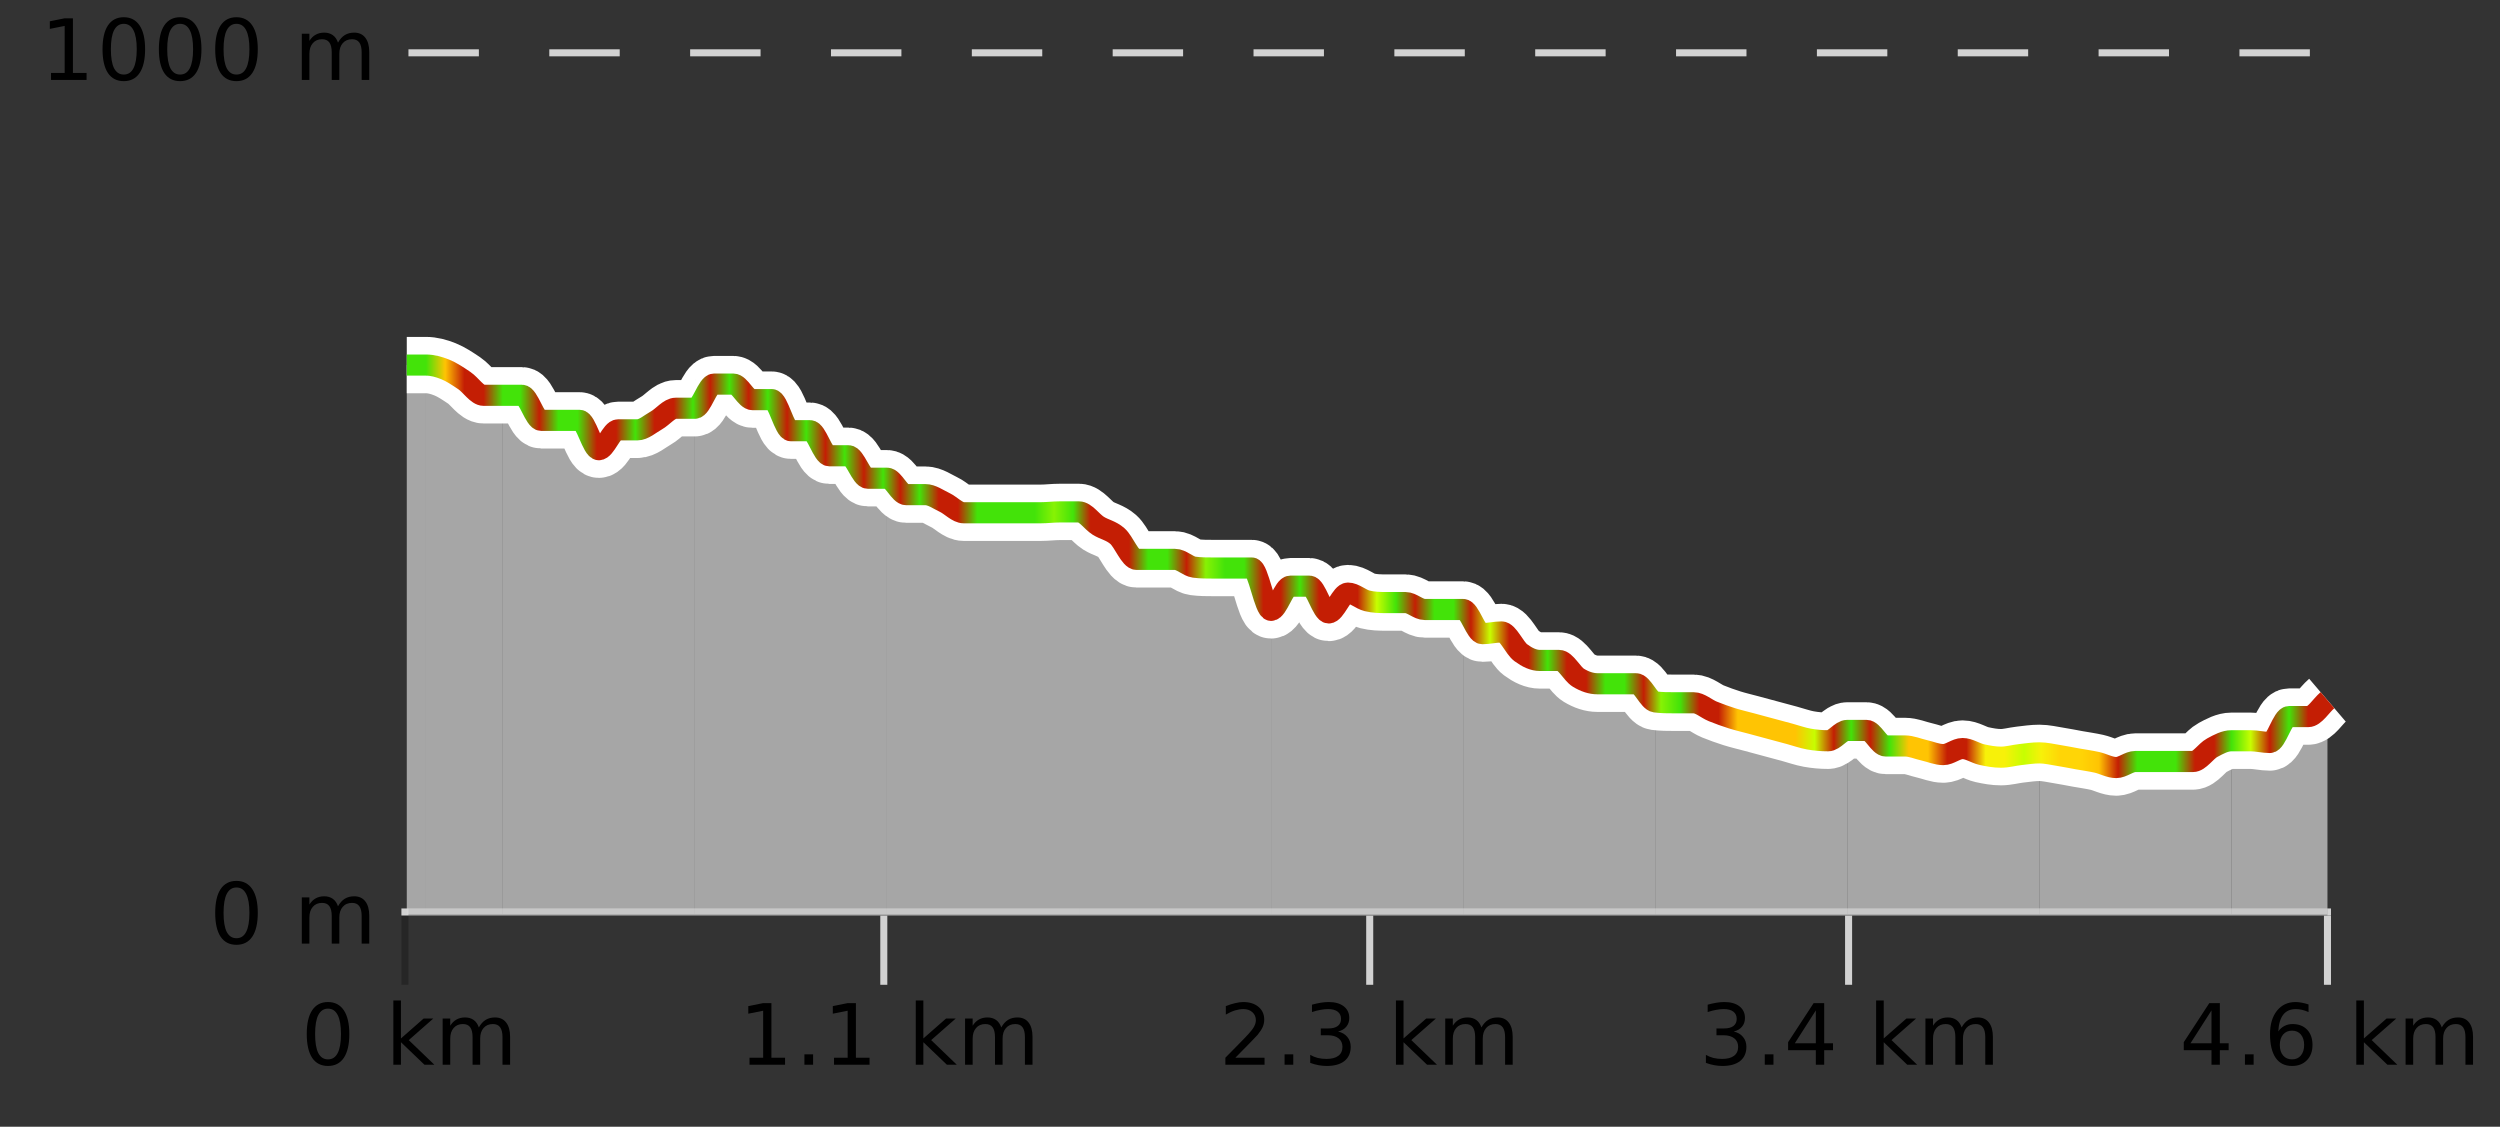
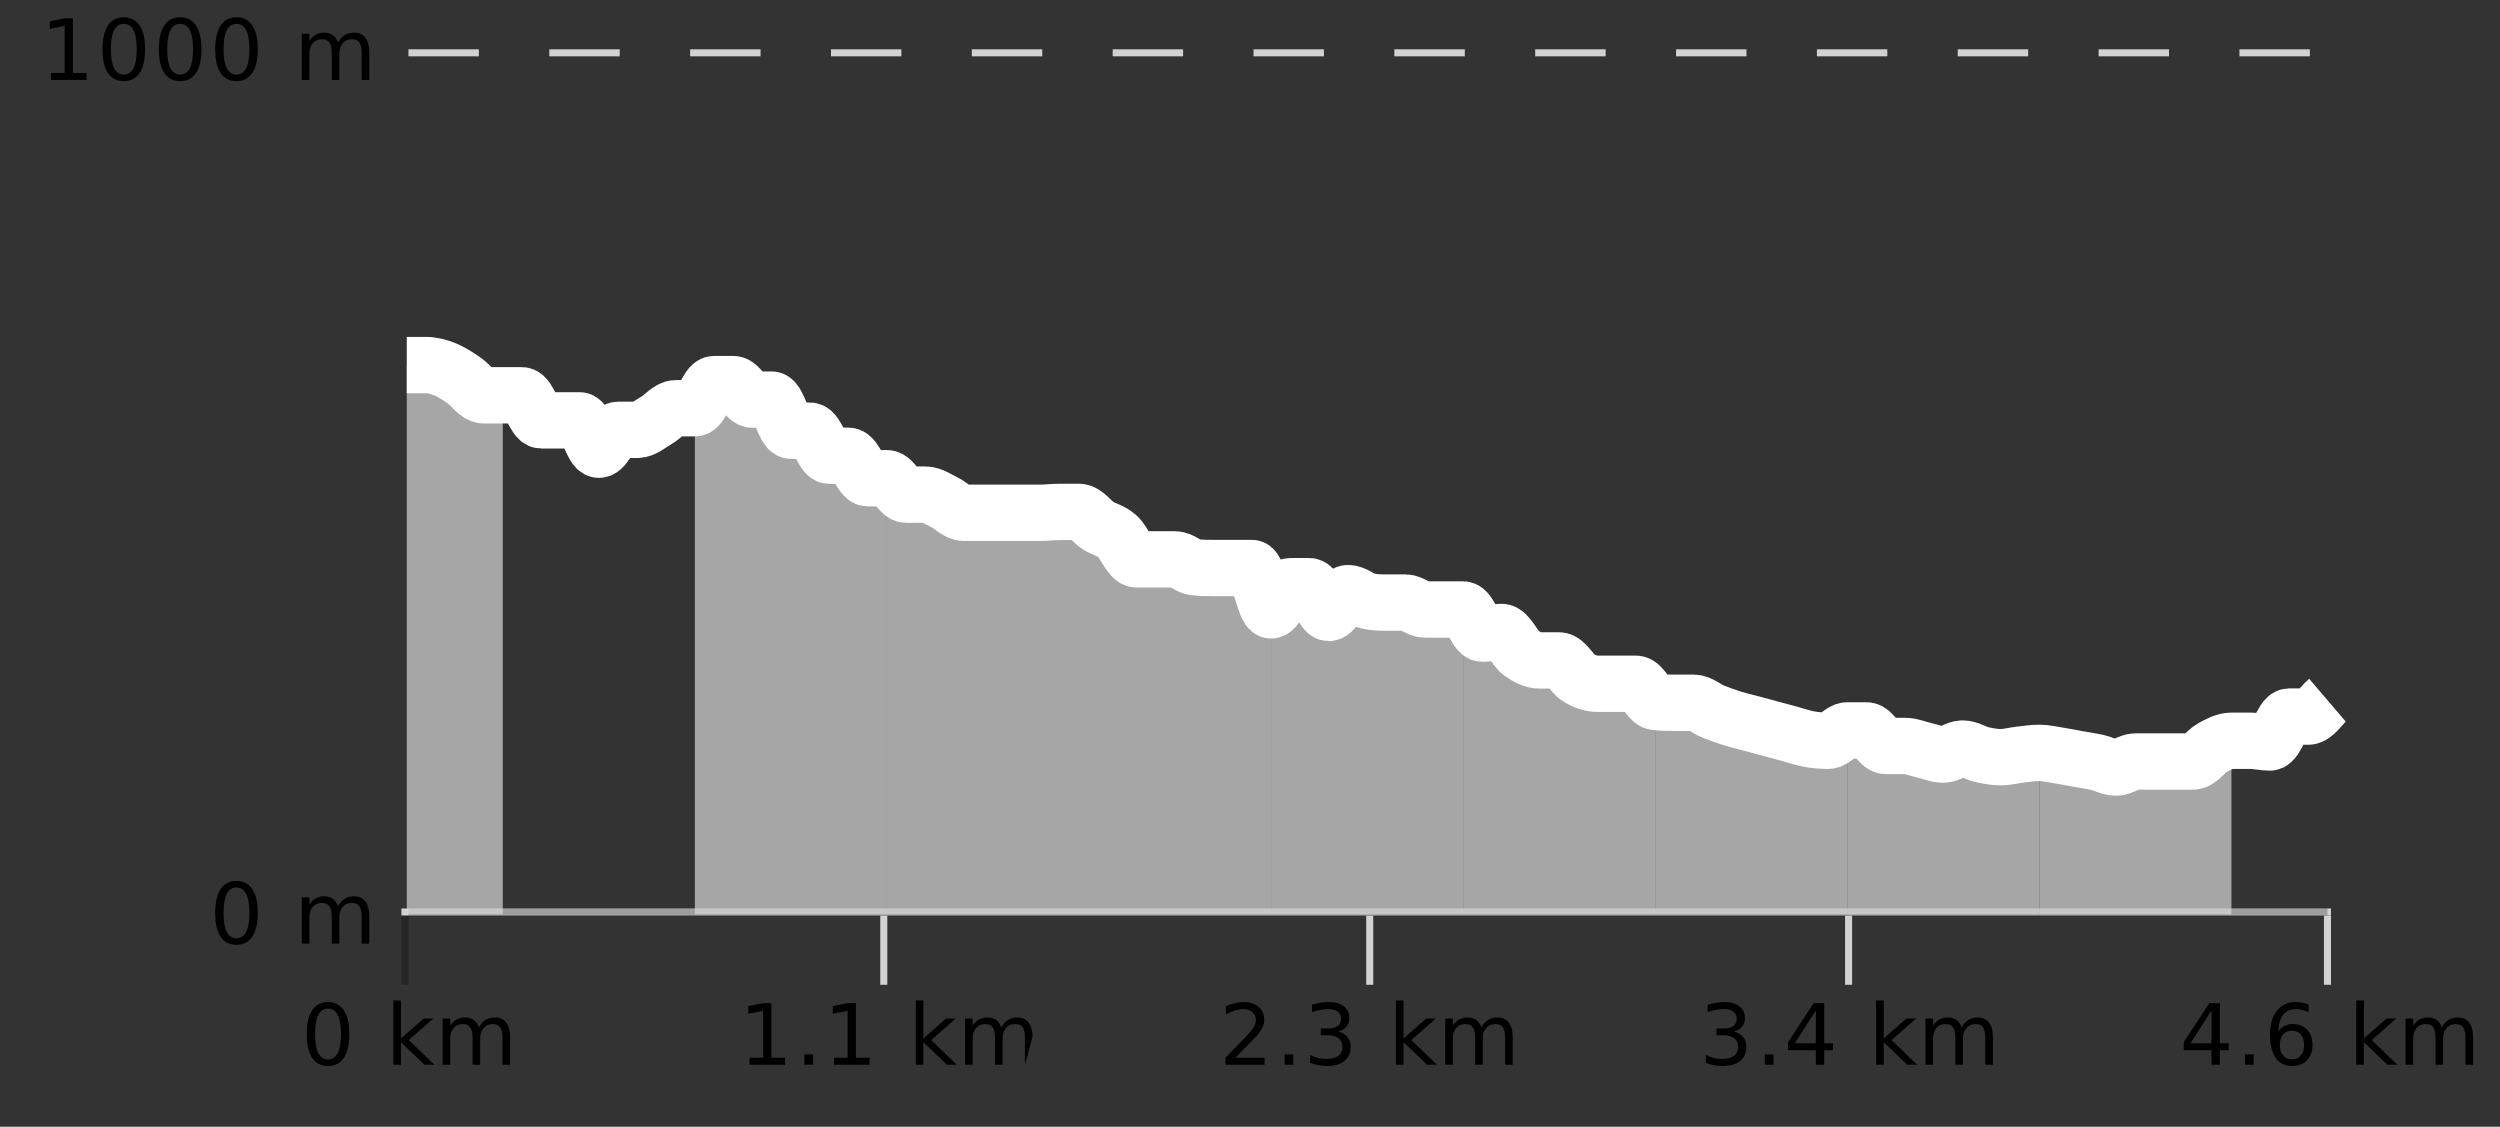
<svg xmlns="http://www.w3.org/2000/svg" width="355pt" height="160pt" viewBox="0 0 355 160" version="1.1">
  <rect x="0" y="0" width="355" height="160" fill="#333333" stroke="none" />
  <defs>
    <clipPath id="clip1">
      <path d="M 316 99 L 330.5 99 L 330.5 129.84 L 316 129.84 Z M 316 99 " />
    </clipPath>
    <clipPath id="clip2">
      <path d="M 289 105 L 317 105 L 317 129.84 L 289 129.84 Z M 289 105 " />
    </clipPath>
    <clipPath id="clip3">
      <path d="M 262 103 L 290 103 L 290 129.84 L 262 129.84 Z M 262 103 " />
    </clipPath>
    <clipPath id="clip4">
      <path d="M 235 99 L 263 99 L 263 129.84 L 235 129.84 Z M 235 99 " />
    </clipPath>
    <clipPath id="clip5">
      <path d="M 207 86 L 236 86 L 236 129.84 L 207 129.84 Z M 207 86 " />
    </clipPath>
    <clipPath id="clip6">
      <path d="M 180 83 L 208 83 L 208 129.84 L 180 129.84 Z M 180 83 " />
    </clipPath>
    <clipPath id="clip7">
      <path d="M 153 72 L 181 72 L 181 129.84 L 153 129.84 Z M 153 72 " />
    </clipPath>
    <clipPath id="clip8">
      <path d="M 125 67 L 154 67 L 154 129.84 L 125 129.84 Z M 125 67 " />
    </clipPath>
    <clipPath id="clip9">
      <path d="M 98 54 L 126 54 L 126 129.84 L 98 129.84 Z M 98 54 " />
    </clipPath>
    <clipPath id="clip10">
      <path d="M 71 56 L 99 56 L 99 129.84 L 71 129.84 Z M 71 56 " />
    </clipPath>
    <clipPath id="clip11">
      <path d="M 60 51 L 72 51 L 72 129.84 L 60 129.84 Z M 60 51 " />
    </clipPath>
    <clipPath id="clip12">
      <path d="M 57.762 51 L 61 51 L 61 129.84 L 57.762 129.84 Z M 57.762 51 " />
    </clipPath>
    <clipPath id="clip13">
      <path d="M 53.762 3.199 L 334.5 3.199 L 334.5 133.84 L 53.762 133.84 Z M 53.762 3.199 " />
    </clipPath>
    <clipPath id="clip14">
-       <path d="M 56.262 9 L 332 9 L 332 131.34 L 56.262 131.34 Z M 56.262 9 " />
-     </clipPath>
+       </clipPath>
    <linearGradient id="linear0" gradientUnits="userSpaceOnUse" x1="57.76" y1="0" x2="330.5" y2="0">
      <stop offset="0" style="stop-color:rgb(26.275%,89.02%,3.529%);stop-opacity:1;" />
      <stop offset="0.01" style="stop-color:rgb(26.275%,89.02%,3.529%);stop-opacity:1;" />
      <stop offset="0.02" style="stop-color:rgb(100%,76.863%,1.176%);stop-opacity:1;" />
      <stop offset="0.03" style="stop-color:rgb(76.863%,11.765%,1.569%);stop-opacity:1;" />
      <stop offset="0.04" style="stop-color:rgb(76.863%,11.765%,1.569%);stop-opacity:1;" />
      <stop offset="0.05" style="stop-color:rgb(26.275%,89.02%,3.529%);stop-opacity:1;" />
      <stop offset="0.059" style="stop-color:rgb(26.275%,89.02%,3.529%);stop-opacity:1;" />
      <stop offset="0.069" style="stop-color:rgb(76.863%,11.765%,1.569%);stop-opacity:1;" />
      <stop offset="0.079" style="stop-color:rgb(26.275%,89.02%,3.529%);stop-opacity:1;" />
      <stop offset="0.089" style="stop-color:rgb(26.275%,89.02%,3.529%);stop-opacity:1;" />
      <stop offset="0.099" style="stop-color:rgb(76.863%,11.765%,1.569%);stop-opacity:1;" />
      <stop offset="0.109" style="stop-color:rgb(76.863%,11.765%,1.569%);stop-opacity:1;" />
      <stop offset="0.119" style="stop-color:rgb(26.275%,89.02%,3.529%);stop-opacity:1;" />
      <stop offset="0.129" style="stop-color:rgb(76.863%,11.765%,1.569%);stop-opacity:1;" />
      <stop offset="0.139" style="stop-color:rgb(76.863%,11.765%,1.569%);stop-opacity:1;" />
      <stop offset="0.149" style="stop-color:rgb(26.275%,89.02%,3.529%);stop-opacity:1;" />
      <stop offset="0.158" style="stop-color:rgb(76.863%,11.765%,1.569%);stop-opacity:1;" />
      <stop offset="0.168" style="stop-color:rgb(26.275%,89.02%,3.529%);stop-opacity:1;" />
      <stop offset="0.178" style="stop-color:rgb(76.863%,11.765%,1.569%);stop-opacity:1;" />
      <stop offset="0.188" style="stop-color:rgb(26.275%,89.02%,3.529%);stop-opacity:1;" />
      <stop offset="0.198" style="stop-color:rgb(76.863%,11.765%,1.569%);stop-opacity:1;" />
      <stop offset="0.208" style="stop-color:rgb(26.275%,89.02%,3.529%);stop-opacity:1;" />
      <stop offset="0.218" style="stop-color:rgb(76.863%,11.765%,1.569%);stop-opacity:1;" />
      <stop offset="0.228" style="stop-color:rgb(26.275%,89.02%,3.529%);stop-opacity:1;" />
      <stop offset="0.238" style="stop-color:rgb(76.863%,11.765%,1.569%);stop-opacity:1;" />
      <stop offset="0.248" style="stop-color:rgb(26.275%,89.02%,3.529%);stop-opacity:1;" />
      <stop offset="0.257" style="stop-color:rgb(76.863%,11.765%,1.569%);stop-opacity:1;" />
      <stop offset="0.267" style="stop-color:rgb(26.275%,89.02%,3.529%);stop-opacity:1;" />
      <stop offset="0.277" style="stop-color:rgb(76.863%,11.765%,1.569%);stop-opacity:1;" />
      <stop offset="0.287" style="stop-color:rgb(76.863%,11.765%,1.569%);stop-opacity:1;" />
      <stop offset="0.297" style="stop-color:rgb(26.275%,89.02%,3.529%);stop-opacity:1;" />
      <stop offset="0.307" style="stop-color:rgb(26.275%,89.02%,3.529%);stop-opacity:1;" />
      <stop offset="0.317" style="stop-color:rgb(26.275%,89.02%,3.529%);stop-opacity:1;" />
      <stop offset="0.327" style="stop-color:rgb(26.275%,89.02%,3.529%);stop-opacity:1;" />
      <stop offset="0.337" style="stop-color:rgb(52.941%,94.902%,1.569%);stop-opacity:1;" />
      <stop offset="0.347" style="stop-color:rgb(26.275%,89.02%,3.529%);stop-opacity:1;" />
      <stop offset="0.356" style="stop-color:rgb(76.863%,11.765%,1.569%);stop-opacity:1;" />
      <stop offset="0.366" style="stop-color:rgb(76.863%,11.765%,1.569%);stop-opacity:1;" />
      <stop offset="0.376" style="stop-color:rgb(76.863%,11.765%,1.569%);stop-opacity:1;" />
      <stop offset="0.386" style="stop-color:rgb(26.275%,89.02%,3.529%);stop-opacity:1;" />
      <stop offset="0.396" style="stop-color:rgb(26.275%,89.02%,3.529%);stop-opacity:1;" />
      <stop offset="0.406" style="stop-color:rgb(76.863%,11.765%,1.569%);stop-opacity:1;" />
      <stop offset="0.416" style="stop-color:rgb(52.941%,94.902%,1.569%);stop-opacity:1;" />
      <stop offset="0.426" style="stop-color:rgb(26.275%,89.02%,3.529%);stop-opacity:1;" />
      <stop offset="0.436" style="stop-color:rgb(26.275%,89.02%,3.529%);stop-opacity:1;" />
      <stop offset="0.446" style="stop-color:rgb(76.863%,11.765%,1.569%);stop-opacity:1;" />
      <stop offset="0.455" style="stop-color:rgb(76.863%,11.765%,1.569%);stop-opacity:1;" />
      <stop offset="0.465" style="stop-color:rgb(26.275%,89.02%,3.529%);stop-opacity:1;" />
      <stop offset="0.475" style="stop-color:rgb(76.863%,11.765%,1.569%);stop-opacity:1;" />
      <stop offset="0.485" style="stop-color:rgb(76.863%,11.765%,1.569%);stop-opacity:1;" />
      <stop offset="0.495" style="stop-color:rgb(76.863%,11.765%,1.569%);stop-opacity:1;" />
      <stop offset="0.505" style="stop-color:rgb(78.039%,99.608%,0.392%);stop-opacity:1;" />
      <stop offset="0.515" style="stop-color:rgb(26.275%,89.02%,3.529%);stop-opacity:1;" />
      <stop offset="0.525" style="stop-color:rgb(76.863%,11.765%,1.569%);stop-opacity:1;" />
      <stop offset="0.535" style="stop-color:rgb(26.275%,89.02%,3.529%);stop-opacity:1;" />
      <stop offset="0.545" style="stop-color:rgb(26.275%,89.02%,3.529%);stop-opacity:1;" />
      <stop offset="0.554" style="stop-color:rgb(76.863%,11.765%,1.569%);stop-opacity:1;" />
      <stop offset="0.564" style="stop-color:rgb(78.039%,99.608%,0.392%);stop-opacity:1;" />
      <stop offset="0.574" style="stop-color:rgb(76.863%,11.765%,1.569%);stop-opacity:1;" />
      <stop offset="0.584" style="stop-color:rgb(76.863%,11.765%,1.569%);stop-opacity:1;" />
      <stop offset="0.594" style="stop-color:rgb(26.275%,89.02%,3.529%);stop-opacity:1;" />
      <stop offset="0.604" style="stop-color:rgb(76.863%,11.765%,1.569%);stop-opacity:1;" />
      <stop offset="0.614" style="stop-color:rgb(76.863%,11.765%,1.569%);stop-opacity:1;" />
      <stop offset="0.624" style="stop-color:rgb(26.275%,89.02%,3.529%);stop-opacity:1;" />
      <stop offset="0.634" style="stop-color:rgb(26.275%,89.02%,3.529%);stop-opacity:1;" />
      <stop offset="0.644" style="stop-color:rgb(76.863%,11.765%,1.569%);stop-opacity:1;" />
      <stop offset="0.653" style="stop-color:rgb(52.941%,94.902%,1.569%);stop-opacity:1;" />
      <stop offset="0.663" style="stop-color:rgb(26.275%,89.02%,3.529%);stop-opacity:1;" />
      <stop offset="0.673" style="stop-color:rgb(76.863%,11.765%,1.569%);stop-opacity:1;" />
      <stop offset="0.683" style="stop-color:rgb(76.863%,11.765%,1.569%);stop-opacity:1;" />
      <stop offset="0.693" style="stop-color:rgb(100%,76.863%,1.176%);stop-opacity:1;" />
      <stop offset="0.703" style="stop-color:rgb(100%,76.863%,1.176%);stop-opacity:1;" />
      <stop offset="0.713" style="stop-color:rgb(100%,76.863%,1.176%);stop-opacity:1;" />
      <stop offset="0.723" style="stop-color:rgb(100%,76.863%,1.176%);stop-opacity:1;" />
      <stop offset="0.733" style="stop-color:rgb(78.039%,99.608%,0.392%);stop-opacity:1;" />
      <stop offset="0.743" style="stop-color:rgb(76.863%,11.765%,1.569%);stop-opacity:1;" />
      <stop offset="0.752" style="stop-color:rgb(26.275%,89.02%,3.529%);stop-opacity:1;" />
      <stop offset="0.762" style="stop-color:rgb(76.863%,11.765%,1.569%);stop-opacity:1;" />
      <stop offset="0.772" style="stop-color:rgb(26.275%,89.02%,3.529%);stop-opacity:1;" />
      <stop offset="0.782" style="stop-color:rgb(100%,76.863%,1.176%);stop-opacity:1;" />
      <stop offset="0.792" style="stop-color:rgb(100%,76.863%,1.176%);stop-opacity:1;" />
      <stop offset="0.802" style="stop-color:rgb(76.863%,11.765%,1.569%);stop-opacity:1;" />
      <stop offset="0.812" style="stop-color:rgb(76.863%,11.765%,1.569%);stop-opacity:1;" />
      <stop offset="0.822" style="stop-color:rgb(96.863%,94.51%,3.529%);stop-opacity:1;" />
      <stop offset="0.832" style="stop-color:rgb(96.863%,94.51%,3.529%);stop-opacity:1;" />
      <stop offset="0.842" style="stop-color:rgb(78.039%,99.608%,0.392%);stop-opacity:1;" />
      <stop offset="0.851" style="stop-color:rgb(96.863%,94.51%,3.529%);stop-opacity:1;" />
      <stop offset="0.861" style="stop-color:rgb(100%,83.529%,2.353%);stop-opacity:1;" />
      <stop offset="0.871" style="stop-color:rgb(100%,83.529%,2.353%);stop-opacity:1;" />
      <stop offset="0.881" style="stop-color:rgb(100%,76.863%,1.176%);stop-opacity:1;" />
      <stop offset="0.891" style="stop-color:rgb(76.863%,11.765%,1.569%);stop-opacity:1;" />
      <stop offset="0.901" style="stop-color:rgb(26.275%,89.02%,3.529%);stop-opacity:1;" />
      <stop offset="0.911" style="stop-color:rgb(26.275%,89.02%,3.529%);stop-opacity:1;" />
      <stop offset="0.921" style="stop-color:rgb(26.275%,89.02%,3.529%);stop-opacity:1;" />
      <stop offset="0.931" style="stop-color:rgb(76.863%,11.765%,1.569%);stop-opacity:1;" />
      <stop offset="0.941" style="stop-color:rgb(76.863%,11.765%,1.569%);stop-opacity:1;" />
      <stop offset="0.95" style="stop-color:rgb(26.275%,89.02%,3.529%);stop-opacity:1;" />
      <stop offset="0.96" style="stop-color:rgb(78.039%,99.608%,0.392%);stop-opacity:1;" />
      <stop offset="0.97" style="stop-color:rgb(76.863%,11.765%,1.569%);stop-opacity:1;" />
      <stop offset="0.98" style="stop-color:rgb(26.275%,89.02%,3.529%);stop-opacity:1;" />
      <stop offset="0.99" style="stop-color:rgb(76.863%,11.765%,1.569%);stop-opacity:1;" />
      <stop offset="1" style="stop-color:rgb(76.863%,11.765%,1.569%);stop-opacity:1;" />
    </linearGradient>
  </defs>
  <g id="surface1">
    <path style="fill:none;stroke-width:1;stroke-linecap:butt;stroke-linejoin:miter;stroke:rgb(0%,0%,0%);stroke-opacity:0.247;stroke-miterlimit:10;" d="M 57.5 130 L 57.5 139.84 " />
    <path style="fill:none;stroke-width:1;stroke-linecap:butt;stroke-linejoin:miter;stroke:rgb(82.353%,82.353%,82.353%);stroke-opacity:1;stroke-miterlimit:10;" d="M 125.5 130 L 125.5 139.84 " />
    <path style="fill:none;stroke-width:1;stroke-linecap:butt;stroke-linejoin:miter;stroke:rgb(82.353%,82.353%,82.353%);stroke-opacity:1;stroke-miterlimit:10;" d="M 194.5 130 L 194.5 139.84 " />
    <path style="fill:none;stroke-width:1;stroke-linecap:butt;stroke-linejoin:miter;stroke:rgb(82.353%,82.353%,82.353%);stroke-opacity:1;stroke-miterlimit:10;" d="M 262.5 130 L 262.5 139.84 " />
    <path style="fill:none;stroke-width:1;stroke-linecap:butt;stroke-linejoin:miter;stroke:rgb(82.353%,82.353%,82.353%);stroke-opacity:1;stroke-miterlimit:10;" d="M 330.5 130 L 330.5 139.84 " />
    <path style="fill:none;stroke-width:1;stroke-linecap:butt;stroke-linejoin:miter;stroke:rgb(82.353%,82.353%,82.353%);stroke-opacity:1;stroke-miterlimit:10;" d="M 57 129.5 L 331 129.5 " />
    <path style=" stroke:none;fill-rule:nonzero;fill:rgb(0%,0%,0%);fill-opacity:1;" d="M 46.574 143.227 C 45.969 143.227 45.512 143.531 45.199 144.133 C 44.895 144.727 44.746 145.629 44.746 146.836 C 44.746 148.035 44.895 148.938 45.199 149.539 C 45.512 150.133 45.969 150.43 46.574 150.43 C 47.188 150.43 47.645 150.133 47.949 149.539 C 48.262 148.938 48.418 148.035 48.418 146.836 C 48.418 145.629 48.262 144.727 47.949 144.133 C 47.645 143.531 47.188 143.227 46.574 143.227 Z M 46.574 142.289 C 47.551 142.289 48.301 142.68 48.824 143.461 C 49.344 144.234 49.605 145.359 49.605 146.836 C 49.605 148.305 49.344 149.43 48.824 150.211 C 48.301 150.984 47.551 151.367 46.574 151.367 C 45.594 151.367 44.844 150.984 44.324 150.211 C 43.812 149.43 43.559 148.305 43.559 146.836 C 43.559 145.359 43.812 144.234 44.324 143.461 C 44.844 142.68 45.594 142.289 46.574 142.289 Z M 55.855 142.07 L 56.934 142.07 L 56.934 147.461 L 60.152 144.633 L 61.527 144.633 L 58.043 147.695 L 61.684 151.195 L 60.277 151.195 L 56.934 147.992 L 56.934 151.195 L 55.855 151.195 Z M 67.996 145.898 C 68.266 145.41 68.59 145.051 68.965 144.82 C 69.34 144.594 69.781 144.477 70.293 144.477 C 70.98 144.477 71.504 144.719 71.871 145.195 C 72.246 145.676 72.434 146.352 72.434 147.227 L 72.434 151.195 L 71.355 151.195 L 71.355 147.273 C 71.355 146.641 71.238 146.172 71.012 145.867 C 70.793 145.566 70.453 145.414 69.996 145.414 C 69.434 145.414 68.988 145.602 68.668 145.977 C 68.344 146.344 68.184 146.848 68.184 147.492 L 68.184 151.195 L 67.105 151.195 L 67.105 147.273 C 67.105 146.641 66.988 146.172 66.762 145.867 C 66.543 145.566 66.199 145.414 65.73 145.414 C 65.176 145.414 64.738 145.602 64.418 145.977 C 64.094 146.344 63.934 146.848 63.934 147.492 L 63.934 151.195 L 62.855 151.195 L 62.855 144.633 L 63.934 144.633 L 63.934 145.648 C 64.184 145.254 64.48 144.961 64.824 144.773 C 65.168 144.578 65.574 144.477 66.043 144.477 C 66.52 144.477 66.926 144.598 67.262 144.836 C 67.594 145.078 67.84 145.43 67.996 145.898 Z M 42.762 140.055 " />
-     <path style=" stroke:none;fill-rule:nonzero;fill:rgb(0%,0%,0%);fill-opacity:1;" d="M 106.43 150.195 L 108.367 150.195 L 108.367 143.523 L 106.258 143.945 L 106.258 142.867 L 108.352 142.445 L 109.539 142.445 L 109.539 150.195 L 111.477 150.195 L 111.477 151.195 L 106.43 151.195 Z M 114.227 149.711 L 115.461 149.711 L 115.461 151.195 L 114.227 151.195 Z M 118.43 150.195 L 120.367 150.195 L 120.367 143.523 L 118.258 143.945 L 118.258 142.867 L 120.352 142.445 L 121.539 142.445 L 121.539 150.195 L 123.477 150.195 L 123.477 151.195 L 118.43 151.195 Z M 130.039 142.07 L 131.117 142.07 L 131.117 147.461 L 134.336 144.633 L 135.711 144.633 L 132.227 147.695 L 135.867 151.195 L 134.461 151.195 L 131.117 147.992 L 131.117 151.195 L 130.039 151.195 Z M 142.18 145.898 C 142.449 145.41 142.773 145.051 143.148 144.82 C 143.523 144.594 143.965 144.477 144.477 144.477 C 145.164 144.477 145.688 144.719 146.055 145.195 C 146.43 145.676 146.617 146.352 146.617 147.227 L 146.617 151.195 L 145.539 151.195 L 145.539 147.273 C 145.539 146.641 145.422 146.172 145.195 145.867 C 144.977 145.566 144.637 145.414 144.18 145.414 C 143.617 145.414 143.172 145.602 142.852 145.977 C 142.527 146.344 142.367 146.848 142.367 147.492 L 142.367 151.195 L 141.289 151.195 L 141.289 147.273 C 141.289 146.641 141.172 146.172 140.945 145.867 C 140.727 145.566 140.383 145.414 139.914 145.414 C 139.359 145.414 138.922 145.602 138.602 145.977 C 138.277 146.344 138.117 146.848 138.117 147.492 L 138.117 151.195 L 137.039 151.195 L 137.039 144.633 L 138.117 144.633 L 138.117 145.648 C 138.367 145.254 138.664 144.961 139.008 144.773 C 139.352 144.578 139.758 144.477 140.227 144.477 C 140.703 144.477 141.109 144.598 141.445 144.836 C 141.777 145.078 142.023 145.43 142.18 145.898 Z M 104.945 140.055 " />
+     <path style=" stroke:none;fill-rule:nonzero;fill:rgb(0%,0%,0%);fill-opacity:1;" d="M 106.43 150.195 L 108.367 150.195 L 108.367 143.523 L 106.258 143.945 L 106.258 142.867 L 108.352 142.445 L 109.539 142.445 L 109.539 150.195 L 111.477 150.195 L 111.477 151.195 L 106.43 151.195 Z M 114.227 149.711 L 115.461 149.711 L 115.461 151.195 L 114.227 151.195 Z M 118.43 150.195 L 120.367 150.195 L 120.367 143.523 L 118.258 143.945 L 118.258 142.867 L 120.352 142.445 L 121.539 142.445 L 121.539 150.195 L 123.477 150.195 L 123.477 151.195 L 118.43 151.195 Z M 130.039 142.07 L 131.117 142.07 L 131.117 147.461 L 134.336 144.633 L 135.711 144.633 L 132.227 147.695 L 135.867 151.195 L 134.461 151.195 L 131.117 147.992 L 131.117 151.195 L 130.039 151.195 Z M 142.18 145.898 C 142.449 145.41 142.773 145.051 143.148 144.82 C 143.523 144.594 143.965 144.477 144.477 144.477 C 145.164 144.477 145.688 144.719 146.055 145.195 C 146.43 145.676 146.617 146.352 146.617 147.227 L 145.539 151.195 L 145.539 147.273 C 145.539 146.641 145.422 146.172 145.195 145.867 C 144.977 145.566 144.637 145.414 144.18 145.414 C 143.617 145.414 143.172 145.602 142.852 145.977 C 142.527 146.344 142.367 146.848 142.367 147.492 L 142.367 151.195 L 141.289 151.195 L 141.289 147.273 C 141.289 146.641 141.172 146.172 140.945 145.867 C 140.727 145.566 140.383 145.414 139.914 145.414 C 139.359 145.414 138.922 145.602 138.602 145.977 C 138.277 146.344 138.117 146.848 138.117 147.492 L 138.117 151.195 L 137.039 151.195 L 137.039 144.633 L 138.117 144.633 L 138.117 145.648 C 138.367 145.254 138.664 144.961 139.008 144.773 C 139.352 144.578 139.758 144.477 140.227 144.477 C 140.703 144.477 141.109 144.598 141.445 144.836 C 141.777 145.078 142.023 145.43 142.18 145.898 Z M 104.945 140.055 " />
    <path style=" stroke:none;fill-rule:nonzero;fill:rgb(0%,0%,0%);fill-opacity:1;" d="M 175.426 150.195 L 179.566 150.195 L 179.566 151.195 L 174.004 151.195 L 174.004 150.195 C 174.449 149.738 175.059 149.117 175.832 148.336 C 176.613 147.547 177.102 147.035 177.301 146.805 C 177.684 146.391 177.949 146.035 178.098 145.742 C 178.254 145.441 178.332 145.148 178.332 144.867 C 178.332 144.398 178.164 144.02 177.832 143.727 C 177.508 143.438 177.086 143.289 176.566 143.289 C 176.191 143.289 175.793 143.352 175.379 143.477 C 174.973 143.602 174.535 143.801 174.066 144.07 L 174.066 142.867 C 174.543 142.68 174.988 142.539 175.395 142.445 C 175.809 142.344 176.191 142.289 176.535 142.289 C 177.441 142.289 178.164 142.52 178.707 142.977 C 179.246 143.426 179.52 144.031 179.52 144.789 C 179.52 145.145 179.449 145.484 179.316 145.805 C 179.18 146.129 178.934 146.508 178.582 146.945 C 178.477 147.062 178.164 147.391 177.645 147.93 C 177.121 148.473 176.383 149.227 175.426 150.195 Z M 182.41 149.711 L 183.645 149.711 L 183.645 151.195 L 182.41 151.195 Z M 190.004 146.477 C 190.566 146.602 191.004 146.859 191.316 147.242 C 191.637 147.617 191.801 148.086 191.801 148.648 C 191.801 149.516 191.504 150.188 190.91 150.664 C 190.316 151.133 189.473 151.367 188.379 151.367 C 188.012 151.367 187.633 151.328 187.238 151.258 C 186.852 151.188 186.457 151.078 186.051 150.93 L 186.051 149.789 C 186.371 149.977 186.727 150.125 187.113 150.227 C 187.508 150.32 187.918 150.367 188.348 150.367 C 189.086 150.367 189.648 150.223 190.035 149.93 C 190.43 149.641 190.629 149.211 190.629 148.648 C 190.629 148.141 190.445 147.738 190.082 147.445 C 189.715 147.156 189.215 147.008 188.582 147.008 L 187.551 147.008 L 187.551 146.039 L 188.629 146.039 C 189.199 146.039 189.645 145.926 189.957 145.695 C 190.27 145.457 190.426 145.117 190.426 144.68 C 190.426 144.234 190.262 143.891 189.941 143.648 C 189.629 143.41 189.176 143.289 188.582 143.289 C 188.246 143.289 187.895 143.328 187.52 143.398 C 187.152 143.461 186.746 143.566 186.301 143.711 L 186.301 142.664 C 186.758 142.539 187.18 142.445 187.566 142.383 C 187.961 142.32 188.332 142.289 188.676 142.289 C 189.582 142.289 190.293 142.492 190.816 142.898 C 191.336 143.305 191.598 143.859 191.598 144.555 C 191.598 145.047 191.457 145.457 191.176 145.789 C 190.902 146.125 190.512 146.352 190.004 146.477 Z M 198.223 142.07 L 199.301 142.07 L 199.301 147.461 L 202.52 144.633 L 203.895 144.633 L 200.41 147.695 L 204.051 151.195 L 202.645 151.195 L 199.301 147.992 L 199.301 151.195 L 198.223 151.195 Z M 210.363 145.898 C 210.633 145.41 210.957 145.051 211.332 144.82 C 211.707 144.594 212.148 144.477 212.66 144.477 C 213.348 144.477 213.871 144.719 214.238 145.195 C 214.613 145.676 214.801 146.352 214.801 147.227 L 214.801 151.195 L 213.723 151.195 L 213.723 147.273 C 213.723 146.641 213.605 146.172 213.379 145.867 C 213.16 145.566 212.82 145.414 212.363 145.414 C 211.801 145.414 211.355 145.602 211.035 145.977 C 210.711 146.344 210.551 146.848 210.551 147.492 L 210.551 151.195 L 209.473 151.195 L 209.473 147.273 C 209.473 146.641 209.355 146.172 209.129 145.867 C 208.91 145.566 208.566 145.414 208.098 145.414 C 207.543 145.414 207.105 145.602 206.785 145.977 C 206.461 146.344 206.301 146.848 206.301 147.492 L 206.301 151.195 L 205.223 151.195 L 205.223 144.633 L 206.301 144.633 L 206.301 145.648 C 206.551 145.254 206.848 144.961 207.191 144.773 C 207.535 144.578 207.941 144.477 208.41 144.477 C 208.887 144.477 209.293 144.598 209.629 144.836 C 209.961 145.078 210.207 145.43 210.363 145.898 Z M 173.129 140.055 " />
    <path style=" stroke:none;fill-rule:nonzero;fill:rgb(0%,0%,0%);fill-opacity:1;" d="M 246.191 146.477 C 246.754 146.602 247.191 146.859 247.504 147.242 C 247.824 147.617 247.988 148.086 247.988 148.648 C 247.988 149.516 247.691 150.188 247.098 150.664 C 246.504 151.133 245.66 151.367 244.566 151.367 C 244.199 151.367 243.82 151.328 243.426 151.258 C 243.039 151.188 242.645 151.078 242.238 150.93 L 242.238 149.789 C 242.559 149.977 242.914 150.125 243.301 150.227 C 243.695 150.32 244.105 150.367 244.535 150.367 C 245.273 150.367 245.836 150.223 246.223 149.93 C 246.617 149.641 246.816 149.211 246.816 148.648 C 246.816 148.141 246.633 147.738 246.27 147.445 C 245.902 147.156 245.402 147.008 244.77 147.008 L 243.738 147.008 L 243.738 146.039 L 244.816 146.039 C 245.387 146.039 245.832 145.926 246.145 145.695 C 246.457 145.457 246.613 145.117 246.613 144.68 C 246.613 144.234 246.449 143.891 246.129 143.648 C 245.816 143.41 245.363 143.289 244.77 143.289 C 244.434 143.289 244.082 143.328 243.707 143.398 C 243.34 143.461 242.934 143.566 242.488 143.711 L 242.488 142.664 C 242.945 142.539 243.367 142.445 243.754 142.383 C 244.148 142.32 244.52 142.289 244.863 142.289 C 245.77 142.289 246.48 142.492 247.004 142.898 C 247.523 143.305 247.785 143.859 247.785 144.555 C 247.785 145.047 247.645 145.457 247.363 145.789 C 247.09 146.125 246.699 146.352 246.191 146.477 Z M 250.598 149.711 L 251.832 149.711 L 251.832 151.195 L 250.598 151.195 Z M 257.848 143.477 L 254.863 148.148 L 257.848 148.148 Z M 257.535 142.445 L 259.035 142.445 L 259.035 148.148 L 260.285 148.148 L 260.285 149.133 L 259.035 149.133 L 259.035 151.195 L 257.848 151.195 L 257.848 149.133 L 253.91 149.133 L 253.91 147.992 Z M 266.41 142.07 L 267.488 142.07 L 267.488 147.461 L 270.707 144.633 L 272.082 144.633 L 268.598 147.695 L 272.238 151.195 L 270.832 151.195 L 267.488 147.992 L 267.488 151.195 L 266.41 151.195 Z M 278.551 145.898 C 278.82 145.41 279.145 145.051 279.52 144.82 C 279.895 144.594 280.336 144.477 280.848 144.477 C 281.535 144.477 282.059 144.719 282.426 145.195 C 282.801 145.676 282.988 146.352 282.988 147.227 L 282.988 151.195 L 281.91 151.195 L 281.91 147.273 C 281.91 146.641 281.793 146.172 281.566 145.867 C 281.348 145.566 281.008 145.414 280.551 145.414 C 279.988 145.414 279.543 145.602 279.223 145.977 C 278.898 146.344 278.738 146.848 278.738 147.492 L 278.738 151.195 L 277.66 151.195 L 277.66 147.273 C 277.66 146.641 277.543 146.172 277.316 145.867 C 277.098 145.566 276.754 145.414 276.285 145.414 C 275.73 145.414 275.293 145.602 274.973 145.977 C 274.648 146.344 274.488 146.848 274.488 147.492 L 274.488 151.195 L 273.41 151.195 L 273.41 144.633 L 274.488 144.633 L 274.488 145.648 C 274.738 145.254 275.035 144.961 275.379 144.773 C 275.723 144.578 276.129 144.477 276.598 144.477 C 277.074 144.477 277.48 144.598 277.816 144.836 C 278.148 145.078 278.395 145.43 278.551 145.898 Z M 241.316 140.055 " />
    <path style=" stroke:none;fill-rule:nonzero;fill:rgb(0%,0%,0%);fill-opacity:1;" d="M 314.031 143.477 L 311.047 148.148 L 314.031 148.148 Z M 313.719 142.445 L 315.219 142.445 L 315.219 148.148 L 316.469 148.148 L 316.469 149.133 L 315.219 149.133 L 315.219 151.195 L 314.031 151.195 L 314.031 149.133 L 310.094 149.133 L 310.094 147.992 Z M 318.781 149.711 L 320.016 149.711 L 320.016 151.195 L 318.781 151.195 Z M 325.469 146.352 C 324.938 146.352 324.516 146.535 324.203 146.898 C 323.891 147.266 323.734 147.758 323.734 148.383 C 323.734 149.02 323.891 149.52 324.203 149.883 C 324.516 150.25 324.938 150.43 325.469 150.43 C 326 150.43 326.414 150.25 326.719 149.883 C 327.031 149.52 327.188 149.02 327.188 148.383 C 327.188 147.758 327.031 147.266 326.719 146.898 C 326.414 146.535 326 146.352 325.469 146.352 Z M 327.812 142.633 L 327.812 143.711 C 327.508 143.578 327.207 143.473 326.906 143.398 C 326.602 143.328 326.305 143.289 326.016 143.289 C 325.234 143.289 324.633 143.555 324.219 144.086 C 323.812 144.609 323.578 145.398 323.516 146.461 C 323.742 146.129 324.031 145.875 324.375 145.695 C 324.727 145.508 325.113 145.414 325.531 145.414 C 326.406 145.414 327.098 145.68 327.609 146.211 C 328.117 146.742 328.375 147.469 328.375 148.383 C 328.375 149.289 328.109 150.016 327.578 150.555 C 327.047 151.098 326.344 151.367 325.469 151.367 C 324.445 151.367 323.672 150.984 323.141 150.211 C 322.609 149.43 322.344 148.305 322.344 146.836 C 322.344 145.453 322.672 144.348 323.328 143.523 C 323.984 142.703 324.863 142.289 325.969 142.289 C 326.258 142.289 326.555 142.32 326.859 142.383 C 327.16 142.438 327.477 142.52 327.812 142.633 Z M 334.594 142.07 L 335.672 142.07 L 335.672 147.461 L 338.891 144.633 L 340.266 144.633 L 336.781 147.695 L 340.422 151.195 L 339.016 151.195 L 335.672 147.992 L 335.672 151.195 L 334.594 151.195 Z M 346.734 145.898 C 347.004 145.41 347.328 145.051 347.703 144.82 C 348.078 144.594 348.52 144.477 349.031 144.477 C 349.719 144.477 350.242 144.719 350.609 145.195 C 350.984 145.676 351.172 146.352 351.172 147.227 L 351.172 151.195 L 350.094 151.195 L 350.094 147.273 C 350.094 146.641 349.977 146.172 349.75 145.867 C 349.531 145.566 349.191 145.414 348.734 145.414 C 348.172 145.414 347.727 145.602 347.406 145.977 C 347.082 146.344 346.922 146.848 346.922 147.492 L 346.922 151.195 L 345.844 151.195 L 345.844 147.273 C 345.844 146.641 345.727 146.172 345.5 145.867 C 345.281 145.566 344.938 145.414 344.469 145.414 C 343.914 145.414 343.477 145.602 343.156 145.977 C 342.832 146.344 342.672 146.848 342.672 147.492 L 342.672 151.195 L 341.594 151.195 L 341.594 144.633 L 342.672 144.633 L 342.672 145.648 C 342.922 145.254 343.219 144.961 343.562 144.773 C 343.906 144.578 344.312 144.477 344.781 144.477 C 345.258 144.477 345.664 144.598 346 144.836 C 346.332 145.078 346.578 145.43 346.734 145.898 Z M 309.5 140.055 " />
    <path style="fill:none;stroke-width:1;stroke-linecap:butt;stroke-linejoin:miter;stroke:rgb(82.353%,82.353%,82.353%);stroke-opacity:1;stroke-dasharray:10,10;stroke-miterlimit:10;" d="M 58 7.5 L 330.5 7.5 " />
    <path style="fill:none;stroke-width:1;stroke-linecap:butt;stroke-linejoin:miter;stroke:rgb(0%,0%,0%);stroke-opacity:0.247;stroke-miterlimit:10;" d="M 58 129.5 L 330.5 129.5 " />
    <g clip-path="url(#clip1)" clip-rule="nonzero">
-       <path style=" stroke:none;fill-rule:nonzero;fill:rgb(84.706%,84.706%,84.706%);fill-opacity:0.698;" d="M 316.863 105.188 C 317.773 105.188 318.68 105.188 319.59 105.188 C 320.5 105.188 321.41 105.434 322.316 105.434 C 323.227 105.434 324.137 101.754 325.047 101.754 C 325.953 101.754 326.863 101.754 327.773 101.754 C 328.684 101.754 329.59 100.203 330.5 99.426 L 330.5 129.84 L 316.863 129.84 Z M 316.863 105.188 " />
-     </g>
+       </g>
    <g clip-path="url(#clip2)" clip-rule="nonzero">
      <path style=" stroke:none;fill-rule:nonzero;fill:rgb(84.706%,84.706%,84.706%);fill-opacity:0.698;" d="M 289.59 106.906 C 290.5 107.027 291.406 107.133 292.316 107.273 C 293.227 107.418 294.133 107.602 295.043 107.766 C 295.953 107.93 296.863 108.051 297.77 108.254 C 298.68 108.461 299.59 108.992 300.5 108.992 C 301.406 108.992 302.316 108.133 303.227 108.133 C 304.137 108.133 305.043 108.133 305.953 108.133 C 306.863 108.133 307.773 108.133 308.68 108.133 C 309.59 108.133 310.5 108.133 311.406 108.133 C 312.316 108.133 313.227 106.66 314.137 106.172 C 315.043 105.68 315.953 105.516 316.863 105.188 L 316.863 129.84 L 289.59 129.84 Z M 289.59 106.906 " />
    </g>
    <g clip-path="url(#clip3)" clip-rule="nonzero">
      <path style=" stroke:none;fill-rule:nonzero;fill:rgb(84.706%,84.706%,84.706%);fill-opacity:0.698;" d="M 262.316 103.719 C 263.223 103.719 264.133 103.719 265.043 103.719 C 265.953 103.719 266.859 105.926 267.77 105.926 C 268.68 105.926 269.59 105.926 270.496 105.926 C 271.406 105.926 272.316 106.336 273.223 106.539 C 274.133 106.742 275.043 107.152 275.953 107.152 C 276.859 107.152 277.77 106.293 278.68 106.293 C 279.59 106.293 280.496 106.945 281.406 107.152 C 282.316 107.355 283.227 107.52 284.133 107.52 C 285.043 107.52 285.953 107.254 286.863 107.152 C 287.77 107.051 288.68 106.988 289.59 106.906 L 289.59 129.84 L 262.316 129.84 Z M 262.316 103.719 " />
    </g>
    <g clip-path="url(#clip4)" clip-rule="nonzero">
      <path style=" stroke:none;fill-rule:nonzero;fill:rgb(84.706%,84.706%,84.706%);fill-opacity:0.698;" d="M 235.039 99.672 C 235.949 99.711 236.859 99.793 237.77 99.793 C 238.676 99.793 239.586 99.793 240.496 99.793 C 241.406 99.793 242.312 100.652 243.223 101.02 C 244.133 101.387 245.043 101.715 245.949 102 C 246.859 102.285 247.77 102.492 248.68 102.738 C 249.586 102.98 250.496 103.227 251.406 103.473 C 252.316 103.719 253.223 103.965 254.133 104.207 C 255.043 104.453 255.949 104.781 256.859 104.945 C 257.77 105.109 258.68 105.188 259.586 105.188 C 260.496 105.188 261.406 104.207 262.316 103.719 L 262.316 129.84 L 235.039 129.84 Z M 235.039 99.672 " />
    </g>
    <g clip-path="url(#clip5)" clip-rule="nonzero">
      <path style=" stroke:none;fill-rule:nonzero;fill:rgb(84.706%,84.706%,84.706%);fill-opacity:0.698;" d="M 207.766 86.547 C 208.676 87.691 209.586 89.98 210.496 89.98 C 211.402 89.98 212.312 89.738 213.223 89.738 C 214.133 89.738 215.039 92.004 215.949 92.68 C 216.859 93.355 217.766 93.785 218.676 93.785 C 219.586 93.785 220.496 93.785 221.402 93.785 C 222.312 93.785 223.223 95.684 224.133 96.238 C 225.039 96.789 225.949 97.094 226.859 97.094 C 227.77 97.094 228.676 97.094 229.586 97.094 C 230.496 97.094 231.406 97.094 232.312 97.094 C 233.223 97.094 234.133 98.812 235.039 99.672 L 235.039 129.84 L 207.766 129.84 Z M 207.766 86.547 " />
    </g>
    <g clip-path="url(#clip6)" clip-rule="nonzero">
      <path style=" stroke:none;fill-rule:nonzero;fill:rgb(84.706%,84.706%,84.706%);fill-opacity:0.698;" d="M 180.492 86.672 C 181.402 85.527 182.312 83.238 183.219 83.238 C 184.129 83.238 185.039 83.238 185.949 83.238 C 186.855 83.238 187.766 87.039 188.676 87.039 C 189.586 87.039 190.492 84.219 191.402 84.219 C 192.312 84.219 193.223 85.098 194.129 85.32 C 195.039 85.547 195.949 85.566 196.855 85.566 C 197.766 85.566 198.676 85.566 199.586 85.566 C 200.492 85.566 201.402 86.547 202.312 86.547 C 203.223 86.547 204.129 86.547 205.039 86.547 C 205.949 86.547 206.859 86.547 207.766 86.547 L 207.766 129.84 L 180.492 129.84 Z M 180.492 86.672 " />
    </g>
    <g clip-path="url(#clip7)" clip-rule="nonzero">
      <path style=" stroke:none;fill-rule:nonzero;fill:rgb(84.706%,84.706%,84.706%);fill-opacity:0.698;" d="M 153.219 72.691 C 154.129 73.344 155.039 74.078 155.945 74.652 C 156.855 75.223 157.766 75.328 158.672 76.125 C 159.582 76.922 160.492 79.434 161.402 79.434 C 162.309 79.434 163.219 79.434 164.129 79.434 C 165.039 79.434 165.945 79.434 166.855 79.434 C 167.766 79.434 168.676 80.418 169.582 80.539 C 170.492 80.66 171.402 80.66 172.312 80.66 C 173.219 80.66 174.129 80.66 175.039 80.66 C 175.949 80.66 176.855 80.66 177.766 80.66 C 178.676 80.66 179.582 84.668 180.492 86.672 L 180.492 129.84 L 153.219 129.84 Z M 153.219 72.691 " />
    </g>
    <g clip-path="url(#clip8)" clip-rule="nonzero">
      <path style=" stroke:none;fill-rule:nonzero;fill:rgb(84.706%,84.706%,84.706%);fill-opacity:0.698;" d="M 125.945 67.906 C 126.855 68.684 127.762 70.238 128.672 70.238 C 129.582 70.238 130.492 70.238 131.398 70.238 C 132.309 70.238 133.219 70.91 134.129 71.34 C 135.035 71.77 135.945 72.812 136.855 72.812 C 137.766 72.812 138.672 72.812 139.582 72.812 C 140.492 72.812 141.398 72.812 142.309 72.812 C 143.219 72.812 144.129 72.812 145.035 72.812 C 145.945 72.812 146.855 72.812 147.766 72.812 C 148.672 72.812 149.582 72.691 150.492 72.691 C 151.402 72.691 152.309 72.691 153.219 72.691 L 153.219 129.84 L 125.945 129.84 Z M 125.945 67.906 " />
    </g>
    <g clip-path="url(#clip9)" clip-rule="nonzero">
      <path style=" stroke:none;fill-rule:nonzero;fill:rgb(84.706%,84.706%,84.706%);fill-opacity:0.698;" d="M 98.672 57.973 C 99.582 56.828 100.488 54.539 101.398 54.539 C 102.309 54.539 103.215 54.539 104.125 54.539 C 105.035 54.539 105.945 56.746 106.852 56.746 C 107.762 56.746 108.672 56.746 109.582 56.746 C 110.488 56.746 111.398 61.16 112.309 61.16 C 113.219 61.16 114.125 61.16 115.035 61.16 C 115.945 61.16 116.855 64.719 117.762 64.719 C 118.672 64.719 119.582 64.719 120.488 64.719 C 121.398 64.719 122.309 67.906 123.219 67.906 C 124.125 67.906 125.035 67.906 125.945 67.906 L 125.945 129.84 L 98.672 129.84 Z M 98.672 57.973 " />
    </g>
    <g clip-path="url(#clip10)" clip-rule="nonzero">
-       <path style=" stroke:none;fill-rule:nonzero;fill:rgb(84.706%,84.706%,84.706%);fill-opacity:0.698;" d="M 71.398 56.133 C 72.305 56.133 73.215 56.133 74.125 56.133 C 75.035 56.133 75.941 59.691 76.852 59.691 C 77.762 59.691 78.672 59.691 79.578 59.691 C 80.488 59.691 81.398 59.691 82.305 59.691 C 83.215 59.691 84.125 63.859 85.035 63.859 C 85.941 63.859 86.852 61.039 87.762 61.039 C 88.672 61.039 89.578 61.039 90.488 61.039 C 91.398 61.039 92.309 60.199 93.215 59.691 C 94.125 59.18 95.035 57.973 95.945 57.973 C 96.852 57.973 97.762 57.973 98.672 57.973 L 98.672 129.84 L 71.398 129.84 Z M 71.398 56.133 " />
-     </g>
+       </g>
    <g clip-path="url(#clip11)" clip-rule="nonzero">
      <path style=" stroke:none;fill-rule:nonzero;fill:rgb(84.706%,84.706%,84.706%);fill-opacity:0.698;" d="M 60.488 51.84 C 61.398 52.047 62.305 52.086 63.215 52.453 C 64.125 52.82 65.031 53.434 65.941 54.047 C 66.852 54.66 67.762 56.133 68.668 56.133 C 69.578 56.133 70.488 56.133 71.398 56.133 L 71.398 129.84 L 60.488 129.84 Z M 60.488 51.84 " />
    </g>
    <g clip-path="url(#clip12)" clip-rule="nonzero">
      <path style=" stroke:none;fill-rule:nonzero;fill:rgb(84.706%,84.706%,84.706%);fill-opacity:0.698;" d="M 57.762 51.84 C 58.668 51.84 59.578 51.84 60.488 51.84 L 60.488 129.84 L 57.762 129.84 Z M 57.762 51.84 " />
    </g>
    <g clip-path="url(#clip13)" clip-rule="nonzero">
      <path style="fill:none;stroke-width:8;stroke-linecap:butt;stroke-linejoin:miter;stroke:rgb(100%,100%,100%);stroke-opacity:1;stroke-miterlimit:10;" d="M 57.762 51.84 C 58.668 51.84 59.578 51.84 60.488 51.84 C 61.398 51.84 62.305 52.086 63.215 52.453 C 64.125 52.82 65.031 53.434 65.941 54.047 C 66.852 54.66 67.762 56.133 68.668 56.133 C 69.578 56.133 70.488 56.133 71.398 56.133 C 72.305 56.133 73.215 56.133 74.125 56.133 C 75.035 56.133 75.941 59.691 76.852 59.691 C 77.762 59.691 78.672 59.691 79.578 59.691 C 80.488 59.691 81.398 59.691 82.305 59.691 C 83.215 59.691 84.125 63.859 85.035 63.859 C 85.941 63.859 86.852 61.039 87.762 61.039 C 88.672 61.039 89.578 61.039 90.488 61.039 C 91.398 61.039 92.309 60.199 93.215 59.691 C 94.125 59.18 95.035 57.973 95.945 57.973 C 96.852 57.973 97.762 57.973 98.672 57.973 C 99.582 57.973 100.488 54.539 101.398 54.539 C 102.309 54.539 103.215 54.539 104.125 54.539 C 105.035 54.539 105.945 56.746 106.852 56.746 C 107.762 56.746 108.672 56.746 109.582 56.746 C 110.488 56.746 111.398 61.16 112.309 61.16 C 113.219 61.16 114.125 61.16 115.035 61.16 C 115.945 61.16 116.855 64.719 117.762 64.719 C 118.672 64.719 119.582 64.719 120.488 64.719 C 121.398 64.719 122.309 67.906 123.219 67.906 C 124.125 67.906 125.035 67.906 125.945 67.906 C 126.855 67.906 127.762 70.238 128.672 70.238 C 129.582 70.238 130.492 70.238 131.398 70.238 C 132.309 70.238 133.219 70.91 134.129 71.34 C 135.035 71.77 135.945 72.812 136.855 72.812 C 137.766 72.812 138.672 72.812 139.582 72.812 C 140.492 72.812 141.398 72.812 142.309 72.812 C 143.219 72.812 144.129 72.812 145.035 72.812 C 145.945 72.812 146.855 72.812 147.766 72.812 C 148.672 72.812 149.582 72.691 150.492 72.691 C 151.402 72.691 152.309 72.691 153.219 72.691 C 154.129 72.691 155.039 74.078 155.945 74.652 C 156.855 75.223 157.766 75.328 158.672 76.125 C 159.582 76.922 160.492 79.434 161.402 79.434 C 162.309 79.434 163.219 79.434 164.129 79.434 C 165.039 79.434 165.945 79.434 166.855 79.434 C 167.766 79.434 168.676 80.418 169.582 80.539 C 170.492 80.66 171.402 80.66 172.312 80.66 C 173.219 80.66 174.129 80.66 175.039 80.66 C 175.949 80.66 176.855 80.66 177.766 80.66 C 178.676 80.66 179.582 86.672 180.492 86.672 C 181.402 86.672 182.312 83.238 183.219 83.238 C 184.129 83.238 185.039 83.238 185.949 83.238 C 186.855 83.238 187.766 87.039 188.676 87.039 C 189.586 87.039 190.492 84.219 191.402 84.219 C 192.312 84.219 193.223 85.098 194.129 85.32 C 195.039 85.547 195.949 85.566 196.855 85.566 C 197.766 85.566 198.676 85.566 199.586 85.566 C 200.492 85.566 201.402 86.547 202.312 86.547 C 203.223 86.547 204.129 86.547 205.039 86.547 C 205.949 86.547 206.859 86.547 207.766 86.547 C 208.676 86.547 209.586 89.98 210.496 89.98 C 211.402 89.98 212.312 89.738 213.223 89.738 C 214.133 89.738 215.039 92.004 215.949 92.68 C 216.859 93.355 217.766 93.785 218.676 93.785 C 219.586 93.785 220.496 93.785 221.402 93.785 C 222.312 93.785 223.223 95.684 224.133 96.238 C 225.039 96.789 225.949 97.094 226.859 97.094 C 227.77 97.094 228.676 97.094 229.586 97.094 C 230.496 97.094 231.406 97.094 232.312 97.094 C 233.223 97.094 234.133 99.547 235.039 99.672 C 235.949 99.793 236.859 99.793 237.77 99.793 C 238.676 99.793 239.586 99.793 240.496 99.793 C 241.406 99.793 242.312 100.652 243.223 101.02 C 244.133 101.387 245.043 101.715 245.949 102 C 246.859 102.285 247.77 102.492 248.68 102.738 C 249.586 102.98 250.496 103.227 251.406 103.473 C 252.316 103.719 253.223 103.965 254.133 104.207 C 255.043 104.453 255.949 104.781 256.859 104.945 C 257.77 105.109 258.68 105.188 259.586 105.188 C 260.496 105.188 261.406 103.719 262.316 103.719 C 263.223 103.719 264.133 103.719 265.043 103.719 C 265.953 103.719 266.859 105.926 267.77 105.926 C 268.68 105.926 269.59 105.926 270.496 105.926 C 271.406 105.926 272.316 106.336 273.223 106.539 C 274.133 106.742 275.043 107.152 275.953 107.152 C 276.859 107.152 277.77 106.293 278.68 106.293 C 279.59 106.293 280.496 106.945 281.406 107.152 C 282.316 107.355 283.227 107.52 284.133 107.52 C 285.043 107.52 285.953 107.254 286.863 107.152 C 287.77 107.051 288.68 106.906 289.59 106.906 C 290.5 106.906 291.406 107.133 292.316 107.273 C 293.227 107.418 294.133 107.602 295.043 107.766 C 295.953 107.93 296.863 108.051 297.77 108.254 C 298.68 108.461 299.59 108.992 300.5 108.992 C 301.406 108.992 302.316 108.133 303.227 108.133 C 304.137 108.133 305.043 108.133 305.953 108.133 C 306.863 108.133 307.773 108.133 308.68 108.133 C 309.59 108.133 310.5 108.133 311.406 108.133 C 312.316 108.133 313.227 106.66 314.137 106.172 C 315.043 105.68 315.953 105.188 316.863 105.188 C 317.773 105.188 318.68 105.188 319.59 105.188 C 320.5 105.188 321.41 105.434 322.316 105.434 C 323.227 105.434 324.137 101.754 325.047 101.754 C 325.953 101.754 326.863 101.754 327.773 101.754 C 328.684 101.754 329.59 100.203 330.5 99.426 " />
    </g>
    <g clip-path="url(#clip14)" clip-rule="nonzero">
      <path style="fill:none;stroke-width:3;stroke-linecap:butt;stroke-linejoin:miter;stroke:url(#linear0);stroke-miterlimit:10;" d="M 57.762 51.84 C 58.668 51.84 59.578 51.84 60.488 51.84 C 61.398 51.84 62.305 52.086 63.215 52.453 C 64.125 52.82 65.031 53.434 65.941 54.047 C 66.852 54.66 67.762 56.133 68.668 56.133 C 69.578 56.133 70.488 56.133 71.398 56.133 C 72.305 56.133 73.215 56.133 74.125 56.133 C 75.035 56.133 75.941 59.691 76.852 59.691 C 77.762 59.691 78.672 59.691 79.578 59.691 C 80.488 59.691 81.398 59.691 82.305 59.691 C 83.215 59.691 84.125 63.859 85.035 63.859 C 85.941 63.859 86.852 61.039 87.762 61.039 C 88.672 61.039 89.578 61.039 90.488 61.039 C 91.398 61.039 92.309 60.199 93.215 59.691 C 94.125 59.18 95.035 57.973 95.945 57.973 C 96.852 57.973 97.762 57.973 98.672 57.973 C 99.582 57.973 100.488 54.539 101.398 54.539 C 102.309 54.539 103.215 54.539 104.125 54.539 C 105.035 54.539 105.945 56.746 106.852 56.746 C 107.762 56.746 108.672 56.746 109.582 56.746 C 110.488 56.746 111.398 61.16 112.309 61.16 C 113.219 61.16 114.125 61.16 115.035 61.16 C 115.945 61.16 116.855 64.719 117.762 64.719 C 118.672 64.719 119.582 64.719 120.488 64.719 C 121.398 64.719 122.309 67.906 123.219 67.906 C 124.125 67.906 125.035 67.906 125.945 67.906 C 126.855 67.906 127.762 70.238 128.672 70.238 C 129.582 70.238 130.492 70.238 131.398 70.238 C 132.309 70.238 133.219 70.91 134.129 71.34 C 135.035 71.77 135.945 72.812 136.855 72.812 C 137.766 72.812 138.672 72.812 139.582 72.812 C 140.492 72.812 141.398 72.812 142.309 72.812 C 143.219 72.812 144.129 72.812 145.035 72.812 C 145.945 72.812 146.855 72.812 147.766 72.812 C 148.672 72.812 149.582 72.691 150.492 72.691 C 151.402 72.691 152.309 72.691 153.219 72.691 C 154.129 72.691 155.039 74.078 155.945 74.652 C 156.855 75.223 157.766 75.328 158.672 76.125 C 159.582 76.922 160.492 79.434 161.402 79.434 C 162.309 79.434 163.219 79.434 164.129 79.434 C 165.039 79.434 165.945 79.434 166.855 79.434 C 167.766 79.434 168.676 80.418 169.582 80.539 C 170.492 80.66 171.402 80.66 172.312 80.66 C 173.219 80.66 174.129 80.66 175.039 80.66 C 175.949 80.66 176.855 80.66 177.766 80.66 C 178.676 80.66 179.582 86.672 180.492 86.672 C 181.402 86.672 182.312 83.238 183.219 83.238 C 184.129 83.238 185.039 83.238 185.949 83.238 C 186.855 83.238 187.766 87.039 188.676 87.039 C 189.586 87.039 190.492 84.219 191.402 84.219 C 192.312 84.219 193.223 85.098 194.129 85.32 C 195.039 85.547 195.949 85.566 196.855 85.566 C 197.766 85.566 198.676 85.566 199.586 85.566 C 200.492 85.566 201.402 86.547 202.312 86.547 C 203.223 86.547 204.129 86.547 205.039 86.547 C 205.949 86.547 206.859 86.547 207.766 86.547 C 208.676 86.547 209.586 89.98 210.496 89.98 C 211.402 89.98 212.312 89.738 213.223 89.738 C 214.133 89.738 215.039 92.004 215.949 92.68 C 216.859 93.355 217.766 93.785 218.676 93.785 C 219.586 93.785 220.496 93.785 221.402 93.785 C 222.312 93.785 223.223 95.684 224.133 96.238 C 225.039 96.789 225.949 97.094 226.859 97.094 C 227.77 97.094 228.676 97.094 229.586 97.094 C 230.496 97.094 231.406 97.094 232.312 97.094 C 233.223 97.094 234.133 99.547 235.039 99.672 C 235.949 99.793 236.859 99.793 237.77 99.793 C 238.676 99.793 239.586 99.793 240.496 99.793 C 241.406 99.793 242.312 100.652 243.223 101.02 C 244.133 101.387 245.043 101.715 245.949 102 C 246.859 102.285 247.77 102.492 248.68 102.738 C 249.586 102.98 250.496 103.227 251.406 103.473 C 252.316 103.719 253.223 103.965 254.133 104.207 C 255.043 104.453 255.949 104.781 256.859 104.945 C 257.77 105.109 258.68 105.188 259.586 105.188 C 260.496 105.188 261.406 103.719 262.316 103.719 C 263.223 103.719 264.133 103.719 265.043 103.719 C 265.953 103.719 266.859 105.926 267.77 105.926 C 268.68 105.926 269.59 105.926 270.496 105.926 C 271.406 105.926 272.316 106.336 273.223 106.539 C 274.133 106.742 275.043 107.152 275.953 107.152 C 276.859 107.152 277.77 106.293 278.68 106.293 C 279.59 106.293 280.496 106.945 281.406 107.152 C 282.316 107.355 283.227 107.52 284.133 107.52 C 285.043 107.52 285.953 107.254 286.863 107.152 C 287.77 107.051 288.68 106.906 289.59 106.906 C 290.5 106.906 291.406 107.133 292.316 107.273 C 293.227 107.418 294.133 107.602 295.043 107.766 C 295.953 107.93 296.863 108.051 297.77 108.254 C 298.68 108.461 299.59 108.992 300.5 108.992 C 301.406 108.992 302.316 108.133 303.227 108.133 C 304.137 108.133 305.043 108.133 305.953 108.133 C 306.863 108.133 307.773 108.133 308.68 108.133 C 309.59 108.133 310.5 108.133 311.406 108.133 C 312.316 108.133 313.227 106.66 314.137 106.172 C 315.043 105.68 315.953 105.188 316.863 105.188 C 317.773 105.188 318.68 105.188 319.59 105.188 C 320.5 105.188 321.41 105.434 322.316 105.434 C 323.227 105.434 324.137 101.754 325.047 101.754 C 325.953 101.754 326.863 101.754 327.773 101.754 C 328.684 101.754 329.59 100.203 330.5 99.426 " />
    </g>
    <path style=" stroke:none;fill-rule:nonzero;fill:rgb(0%,0%,0%);fill-opacity:1;" d="M 7.246 10.352 L 9.184 10.352 L 9.184 3.68 L 7.074 4.102 L 7.074 3.023 L 9.168 2.602 L 10.355 2.602 L 10.355 10.352 L 12.293 10.352 L 12.293 11.352 L 7.246 11.352 Z M 17.574 3.383 C 16.969 3.383 16.512 3.688 16.199 4.289 C 15.895 4.883 15.746 5.785 15.746 6.992 C 15.746 8.191 15.895 9.094 16.199 9.695 C 16.512 10.289 16.969 10.586 17.574 10.586 C 18.188 10.586 18.645 10.289 18.949 9.695 C 19.262 9.094 19.418 8.191 19.418 6.992 C 19.418 5.785 19.262 4.883 18.949 4.289 C 18.645 3.688 18.188 3.383 17.574 3.383 Z M 17.574 2.445 C 18.551 2.445 19.301 2.836 19.824 3.617 C 20.344 4.391 20.605 5.516 20.605 6.992 C 20.605 8.461 20.344 9.586 19.824 10.367 C 19.301 11.141 18.551 11.523 17.574 11.523 C 16.594 11.523 15.844 11.141 15.324 10.367 C 14.812 9.586 14.559 8.461 14.559 6.992 C 14.559 5.516 14.812 4.391 15.324 3.617 C 15.844 2.836 16.594 2.445 17.574 2.445 Z M 25.574 3.383 C 24.969 3.383 24.512 3.688 24.199 4.289 C 23.895 4.883 23.746 5.785 23.746 6.992 C 23.746 8.191 23.895 9.094 24.199 9.695 C 24.512 10.289 24.969 10.586 25.574 10.586 C 26.188 10.586 26.645 10.289 26.949 9.695 C 27.262 9.094 27.418 8.191 27.418 6.992 C 27.418 5.785 27.262 4.883 26.949 4.289 C 26.645 3.688 26.188 3.383 25.574 3.383 Z M 25.574 2.445 C 26.551 2.445 27.301 2.836 27.824 3.617 C 28.344 4.391 28.605 5.516 28.605 6.992 C 28.605 8.461 28.344 9.586 27.824 10.367 C 27.301 11.141 26.551 11.523 25.574 11.523 C 24.594 11.523 23.844 11.141 23.324 10.367 C 22.812 9.586 22.559 8.461 22.559 6.992 C 22.559 5.516 22.812 4.391 23.324 3.617 C 23.844 2.836 24.594 2.445 25.574 2.445 Z M 33.574 3.383 C 32.969 3.383 32.512 3.688 32.199 4.289 C 31.895 4.883 31.746 5.785 31.746 6.992 C 31.746 8.191 31.895 9.094 32.199 9.695 C 32.512 10.289 32.969 10.586 33.574 10.586 C 34.188 10.586 34.645 10.289 34.949 9.695 C 35.262 9.094 35.418 8.191 35.418 6.992 C 35.418 5.785 35.262 4.883 34.949 4.289 C 34.645 3.688 34.188 3.383 33.574 3.383 Z M 33.574 2.445 C 34.551 2.445 35.301 2.836 35.824 3.617 C 36.344 4.391 36.605 5.516 36.605 6.992 C 36.605 8.461 36.344 9.586 35.824 10.367 C 35.301 11.141 34.551 11.523 33.574 11.523 C 32.594 11.523 31.844 11.141 31.324 10.367 C 30.812 9.586 30.559 8.461 30.559 6.992 C 30.559 5.516 30.812 4.391 31.324 3.617 C 31.844 2.836 32.594 2.445 33.574 2.445 Z M 47.996 6.055 C 48.266 5.566 48.59 5.207 48.965 4.977 C 49.34 4.75 49.781 4.633 50.293 4.633 C 50.98 4.633 51.504 4.875 51.871 5.352 C 52.246 5.832 52.434 6.508 52.434 7.383 L 52.434 11.352 L 51.355 11.352 L 51.355 7.43 C 51.355 6.797 51.238 6.328 51.012 6.023 C 50.793 5.723 50.453 5.57 49.996 5.57 C 49.434 5.57 48.988 5.758 48.668 6.133 C 48.344 6.5 48.184 7.004 48.184 7.648 L 48.184 11.352 L 47.105 11.352 L 47.105 7.43 C 47.105 6.797 46.988 6.328 46.762 6.023 C 46.543 5.723 46.199 5.57 45.73 5.57 C 45.176 5.57 44.738 5.758 44.418 6.133 C 44.094 6.5 43.934 7.004 43.934 7.648 L 43.934 11.352 L 42.855 11.352 L 42.855 4.789 L 43.934 4.789 L 43.934 5.805 C 44.184 5.41 44.48 5.117 44.824 4.93 C 45.168 4.734 45.574 4.633 46.043 4.633 C 46.52 4.633 46.926 4.754 47.262 4.992 C 47.594 5.234 47.84 5.586 47.996 6.055 Z M 5.762 0.215 " />
    <path style=" stroke:none;fill-rule:nonzero;fill:rgb(0%,0%,0%);fill-opacity:1;" d="M 33.574 126.023 C 32.969 126.023 32.512 126.328 32.199 126.93 C 31.895 127.523 31.746 128.426 31.746 129.633 C 31.746 130.832 31.895 131.734 32.199 132.336 C 32.512 132.93 32.969 133.227 33.574 133.227 C 34.188 133.227 34.645 132.93 34.949 132.336 C 35.262 131.734 35.418 130.832 35.418 129.633 C 35.418 128.426 35.262 127.523 34.949 126.93 C 34.645 126.328 34.188 126.023 33.574 126.023 Z M 33.574 125.086 C 34.551 125.086 35.301 125.477 35.824 126.258 C 36.344 127.031 36.605 128.156 36.605 129.633 C 36.605 131.102 36.344 132.227 35.824 133.008 C 35.301 133.781 34.551 134.164 33.574 134.164 C 32.594 134.164 31.844 133.781 31.324 133.008 C 30.812 132.227 30.559 131.102 30.559 129.633 C 30.559 128.156 30.812 127.031 31.324 126.258 C 31.844 125.477 32.594 125.086 33.574 125.086 Z M 47.996 128.695 C 48.266 128.207 48.59 127.848 48.965 127.617 C 49.34 127.391 49.781 127.273 50.293 127.273 C 50.98 127.273 51.504 127.516 51.871 127.992 C 52.246 128.473 52.434 129.148 52.434 130.023 L 52.434 133.992 L 51.355 133.992 L 51.355 130.07 C 51.355 129.438 51.238 128.969 51.012 128.664 C 50.793 128.363 50.453 128.211 49.996 128.211 C 49.434 128.211 48.988 128.398 48.668 128.773 C 48.344 129.141 48.184 129.645 48.184 130.289 L 48.184 133.992 L 47.105 133.992 L 47.105 130.07 C 47.105 129.438 46.988 128.969 46.762 128.664 C 46.543 128.363 46.199 128.211 45.73 128.211 C 45.176 128.211 44.738 128.398 44.418 128.773 C 44.094 129.141 43.934 129.645 43.934 130.289 L 43.934 133.992 L 42.855 133.992 L 42.855 127.43 L 43.934 127.43 L 43.934 128.445 C 44.184 128.051 44.48 127.758 44.824 127.57 C 45.168 127.375 45.574 127.273 46.043 127.273 C 46.52 127.273 46.926 127.395 47.262 127.633 C 47.594 127.875 47.84 128.227 47.996 128.695 Z M 29.762 122.855 " />
  </g>
</svg>